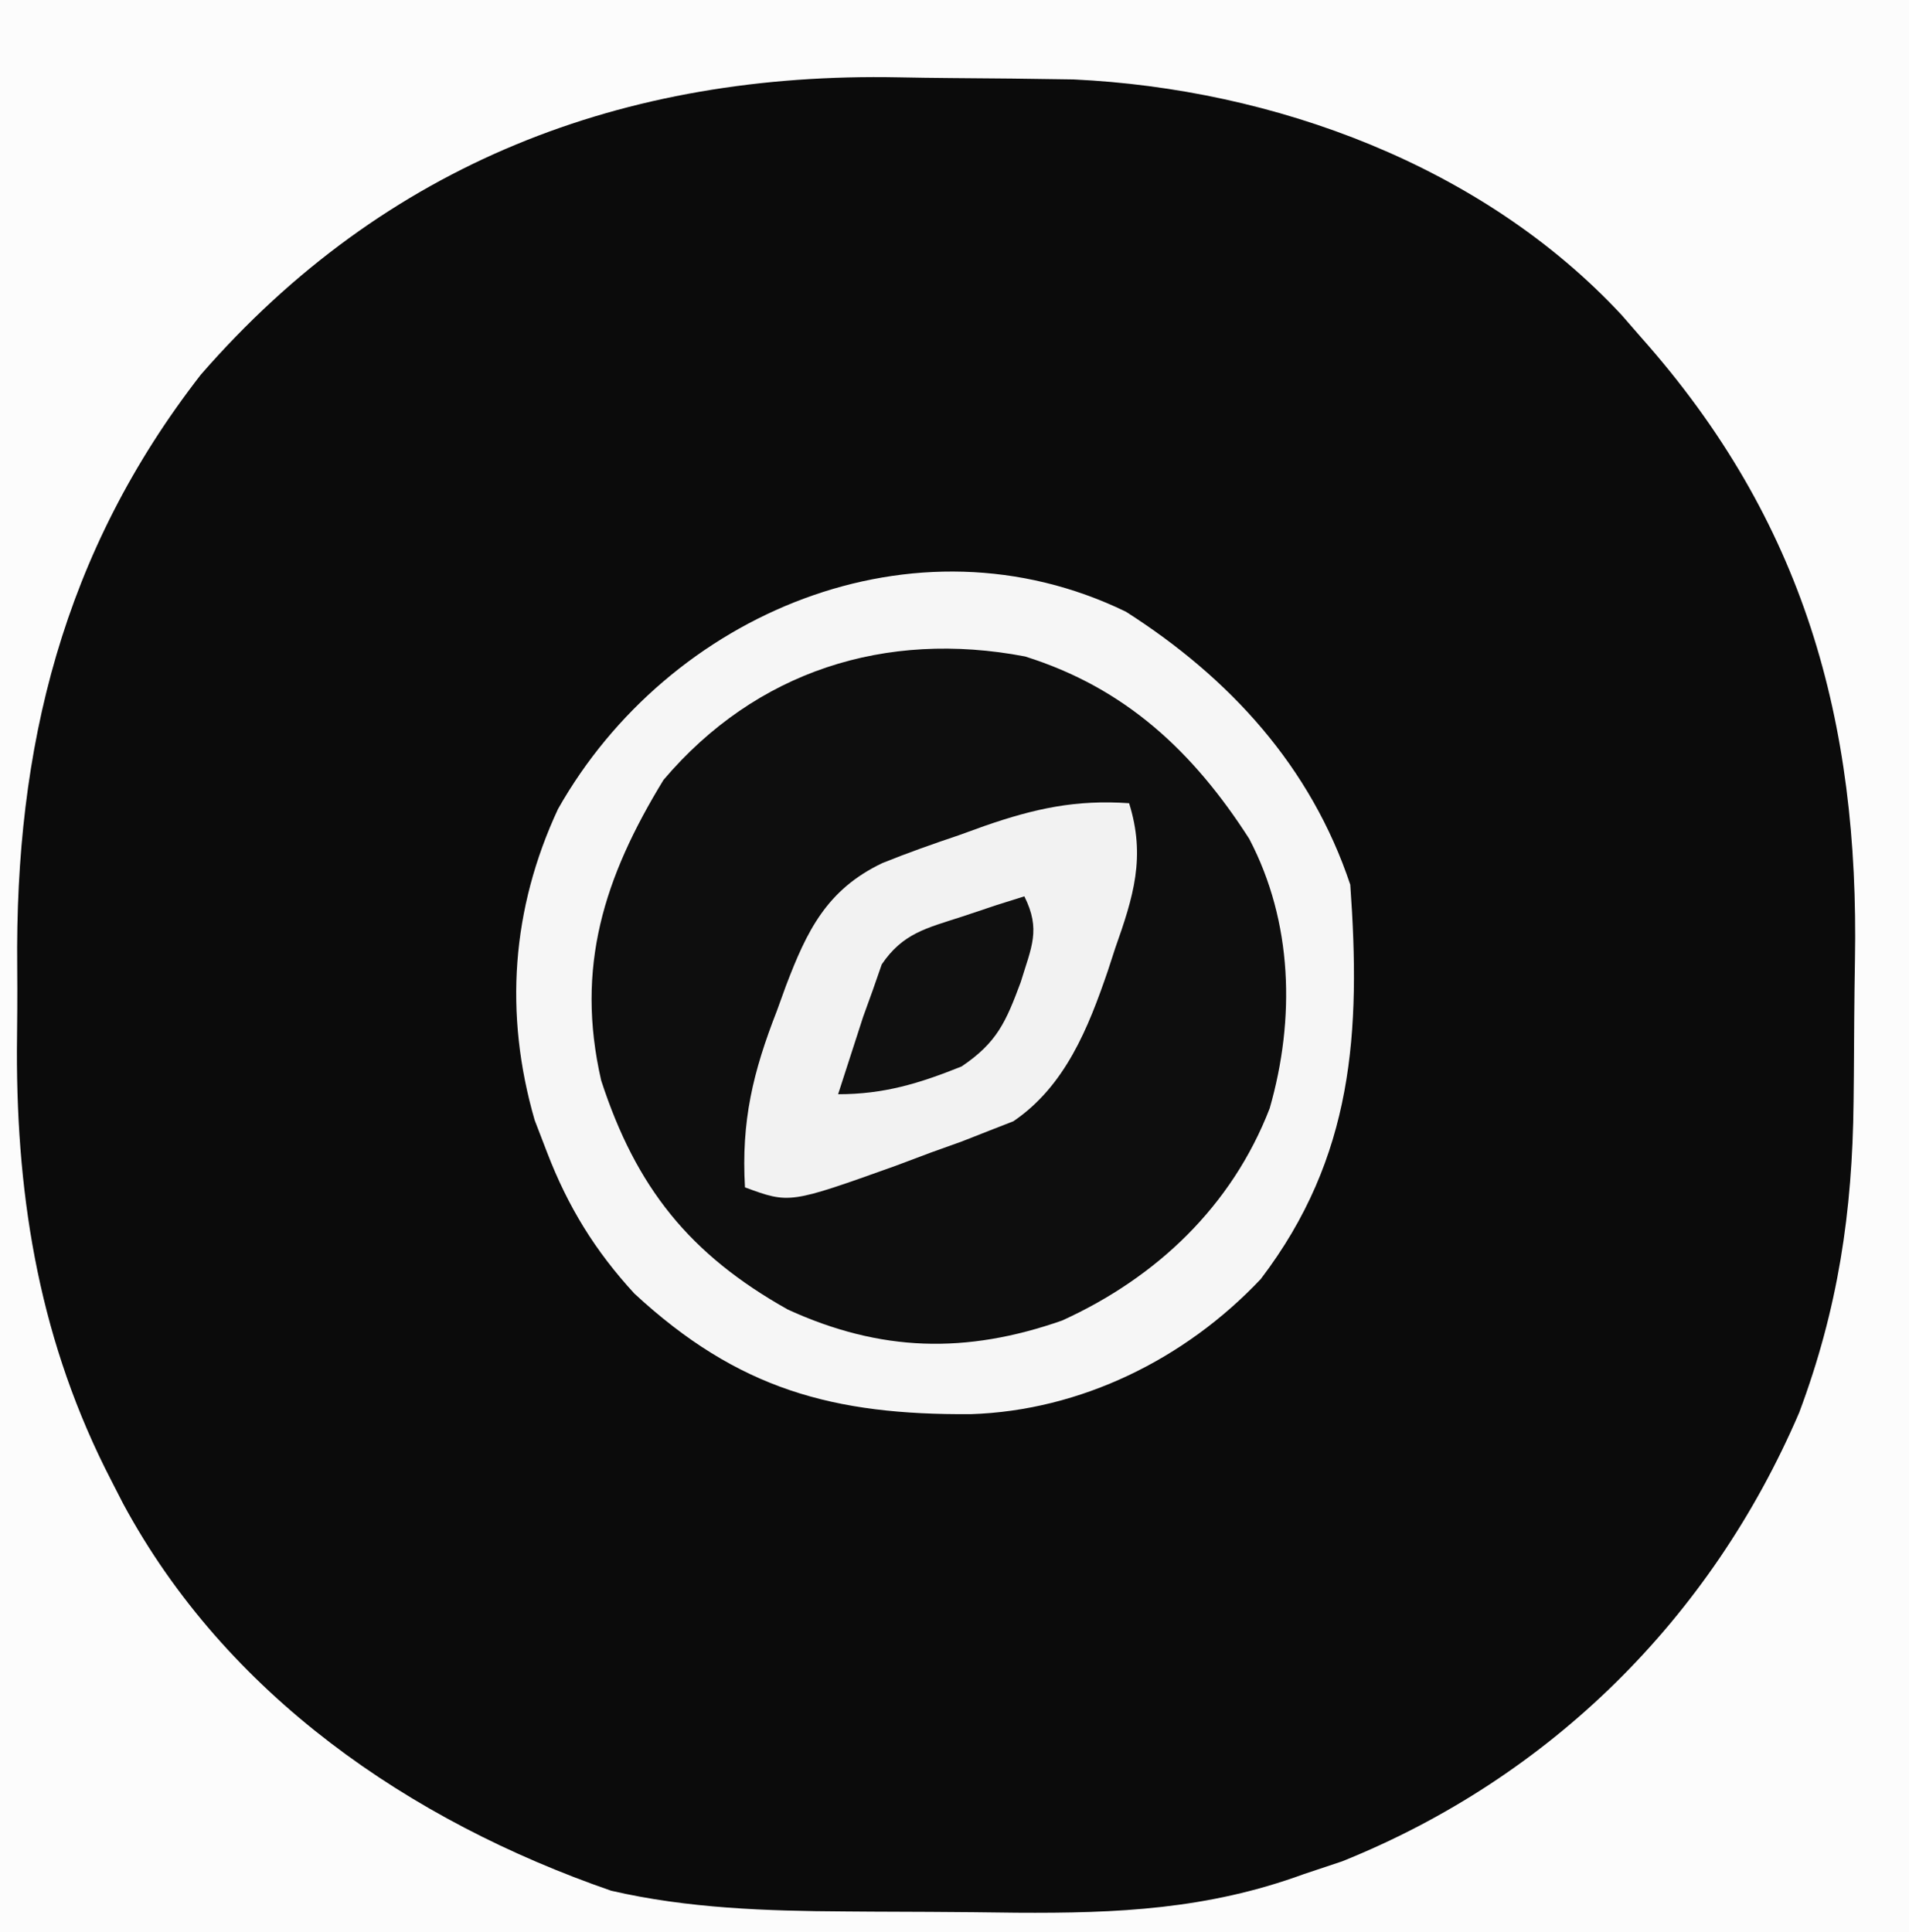
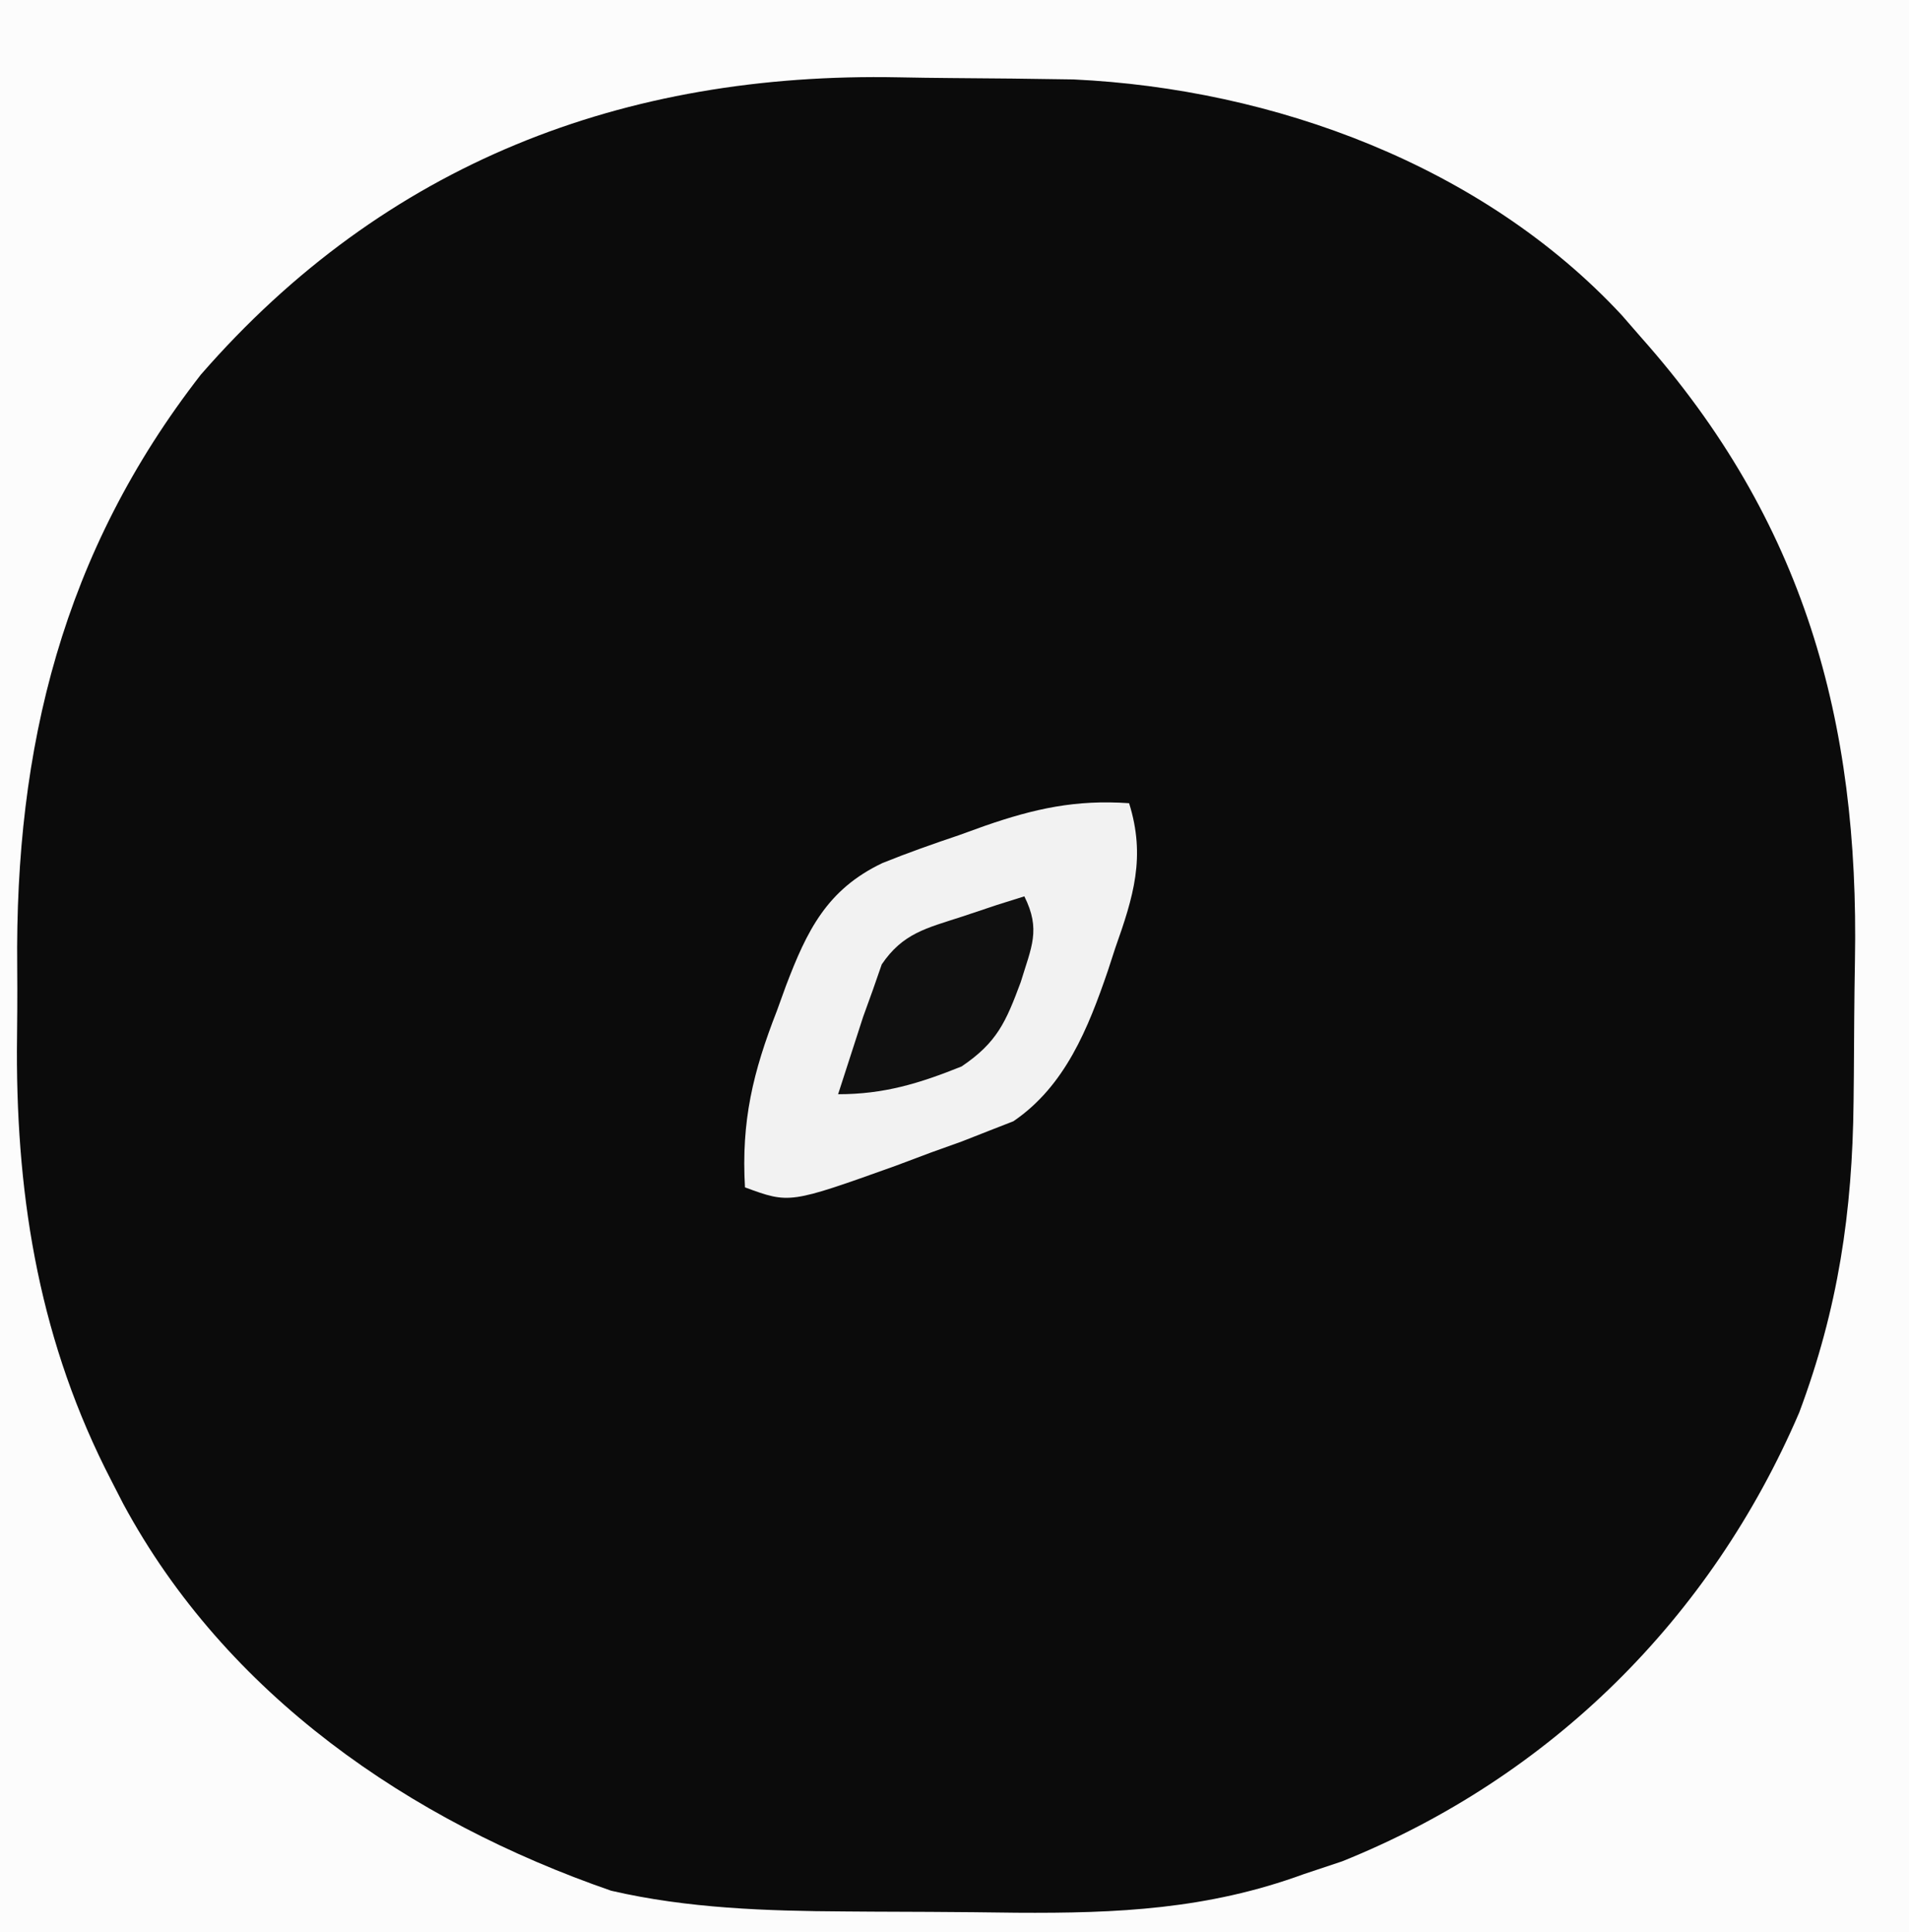
<svg xmlns="http://www.w3.org/2000/svg" version="1.1" width="164" height="166">
  <rect width="100%" height="100%" fill="#808080" stroke="none" />
  <path d="M0 0 C54.12 0 108.24 0 164 0 C164 54.78 164 109.56 164 166 C109.88 166 55.76 166 0 166 C0 111.22 0 56.44 0 0 Z " fill="#0B0B0B" transform="translate(0,0)" />
  <path d="M0 0 C54.12 0 108.24 0 164 0 C164 54.78 164 109.56 164 166 C109.88 166 55.76 166 0 166 C0 111.22 0 56.44 0 0 Z M17.25 32.188 C5.398 47.432 1.276 64.197 1.479 83.116 C1.5 85.499 1.479 87.879 1.453 90.262 C1.428 103.29 3.497 115.474 9.562 127.188 C9.9 127.846 10.237 128.505 10.585 129.184 C19.426 145.576 35.175 156.425 52.504 162.422 C59.085 163.946 65.855 164.164 72.586 164.203 C73.368 164.209 74.151 164.215 74.957 164.22 C76.599 164.23 78.241 164.236 79.883 164.24 C82.362 164.25 84.841 164.281 87.32 164.312 C96.006 164.371 103.74 164.021 112 161 C113.64 160.453 113.64 160.453 115.312 159.895 C133.183 152.7 146.98 139.032 154.57 121.34 C157.913 112.409 159.141 104.11 159.238 94.652 C159.25 93.491 159.25 93.491 159.263 92.306 C159.276 90.675 159.287 89.044 159.295 87.412 C159.307 85.775 159.327 84.137 159.357 82.5 C159.728 61.918 154.984 44.739 141 29 C140.169 28.045 140.169 28.045 139.32 27.07 C127.383 14.219 109.427 7.627 92.209 6.823 C88.704 6.768 85.199 6.723 81.694 6.705 C80.202 6.693 78.71 6.673 77.219 6.643 C53.6 6.175 33.077 14.011 17.25 32.188 Z " fill="#FCFCFC" transform="translate(0,0)" />
-   <path d="M0 0 C8.919 5.695 15.889 13.307 19.27 23.449 C20.178 36.103 19.568 46.836 11.582 57.324 C5.076 64.218 -3.908 68.628 -13.317 68.932 C-25.139 69.016 -33.326 66.811 -42.23 58.574 C-45.612 54.898 -47.944 51.102 -49.73 46.449 C-50.082 45.534 -50.434 44.619 -50.797 43.676 C-53.448 34.515 -52.773 25.498 -48.793 16.949 C-39.311 0.165 -18.186 -8.83 0 0 Z " fill="#0E0E0E" transform="translate(96.73,52.551)" />
-   <path d="M0 0 C8.919 5.695 15.889 13.307 19.27 23.449 C20.178 36.103 19.568 46.836 11.582 57.324 C5.076 64.218 -3.908 68.628 -13.317 68.932 C-25.139 69.016 -33.326 66.811 -42.23 58.574 C-45.612 54.898 -47.944 51.102 -49.73 46.449 C-50.082 45.534 -50.434 44.619 -50.797 43.676 C-53.448 34.515 -52.773 25.498 -48.793 16.949 C-39.311 0.165 -18.186 -8.83 0 0 Z M-39.73 14.449 C-44.836 22.806 -47.32 30.538 -45.082 40.27 C-42.085 49.466 -37.49 55.212 -29.043 59.949 C-21.07 63.592 -13.74 63.779 -5.48 60.887 C2.637 57.193 9.105 51.05 12.348 42.66 C14.553 34.98 14.334 26.642 10.59 19.508 C5.795 12.031 -0.054 6.536 -8.68 3.84 C-20.659 1.558 -31.789 5.095 -39.73 14.449 Z " fill="#F6F6F6" transform="translate(96.73,52.551)" />
  <path d="M0 0 C1.443 4.611 0.369 8.041 -1.188 12.438 C-1.397 13.08 -1.606 13.723 -1.822 14.385 C-3.516 19.336 -5.489 24.289 -9.938 27.32 C-10.618 27.586 -11.299 27.851 -12 28.125 C-12.777 28.431 -13.555 28.736 -14.355 29.051 C-15.228 29.364 -16.101 29.677 -17 30 C-18.541 30.578 -18.541 30.578 -20.113 31.168 C-29.173 34.409 -29.173 34.409 -33 33 C-33.328 27.302 -32.316 23.101 -30.25 17.812 C-29.997 17.114 -29.745 16.416 -29.484 15.697 C-27.685 10.97 -25.974 7.413 -21.186 5.138 C-19.02 4.264 -16.838 3.495 -14.625 2.75 C-13.883 2.482 -13.14 2.214 -12.375 1.938 C-8.112 0.461 -4.574 -0.319 0 0 Z " fill="#F2F2F2" transform="translate(97,69)" />
  <path d="M0 0 C1.434 2.867 0.609 4.346 -0.312 7.375 C-1.585 10.794 -2.343 12.557 -5.391 14.613 C-9.037 16.079 -12.056 17 -16 17 C-15.546 15.582 -15.086 14.166 -14.625 12.75 C-14.242 11.567 -14.242 11.567 -13.852 10.359 C-13.571 9.581 -13.29 8.802 -13 8 C-12.752 7.288 -12.505 6.577 -12.25 5.844 C-10.433 3.163 -8.411 2.738 -5.375 1.75 C-4.372 1.415 -3.369 1.08 -2.336 0.734 C-1.565 0.492 -0.794 0.25 0 0 Z " fill="#101010" transform="translate(88,77)" />
</svg>